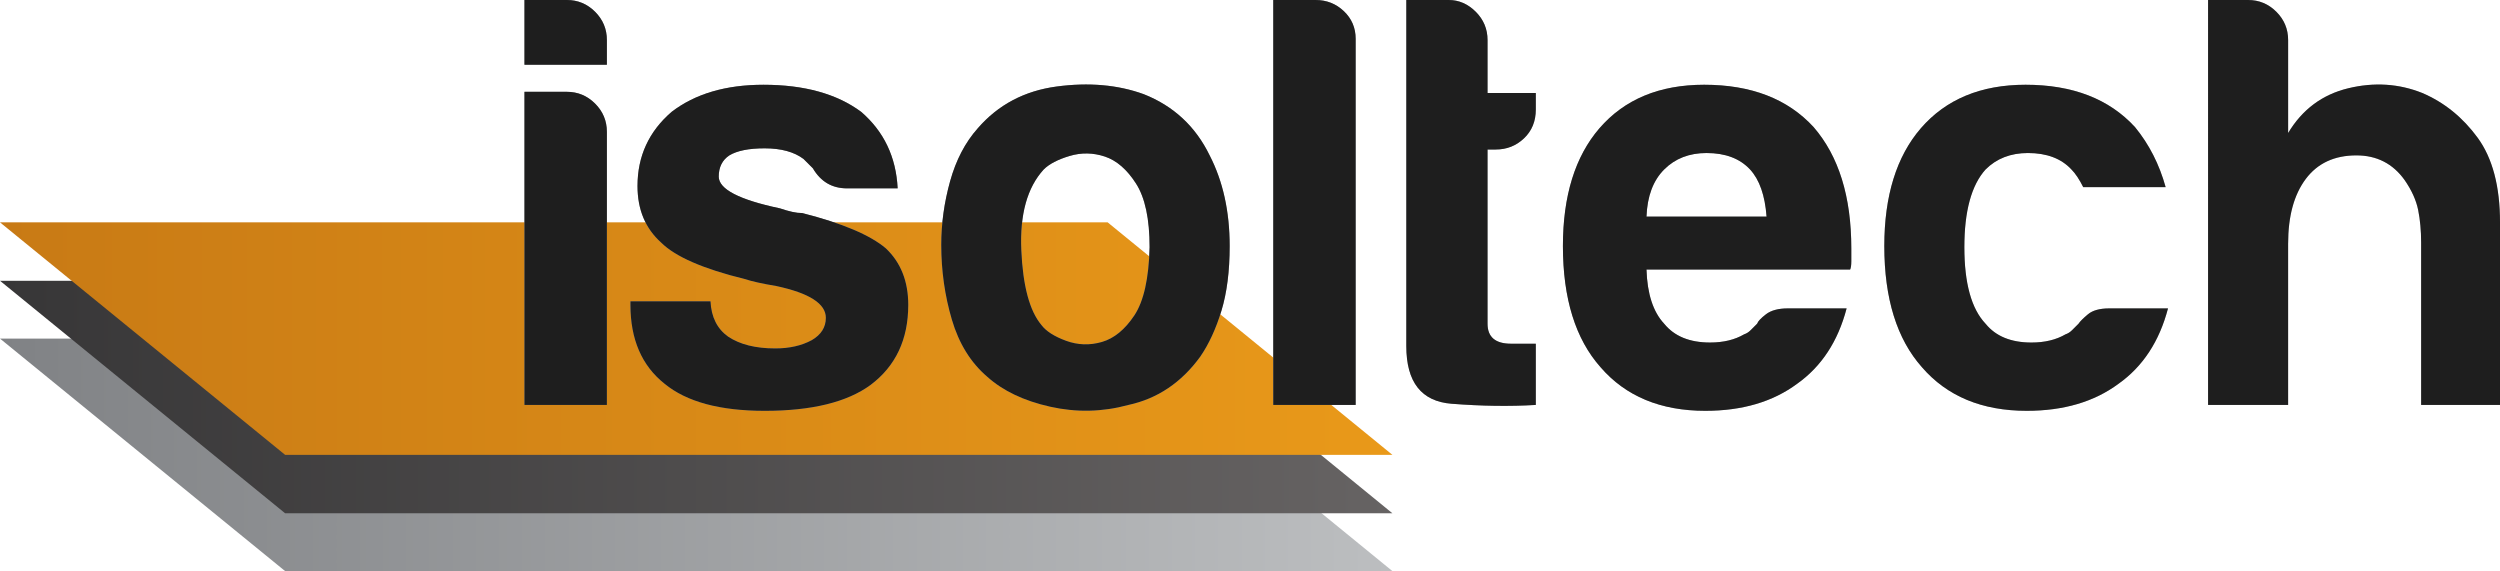
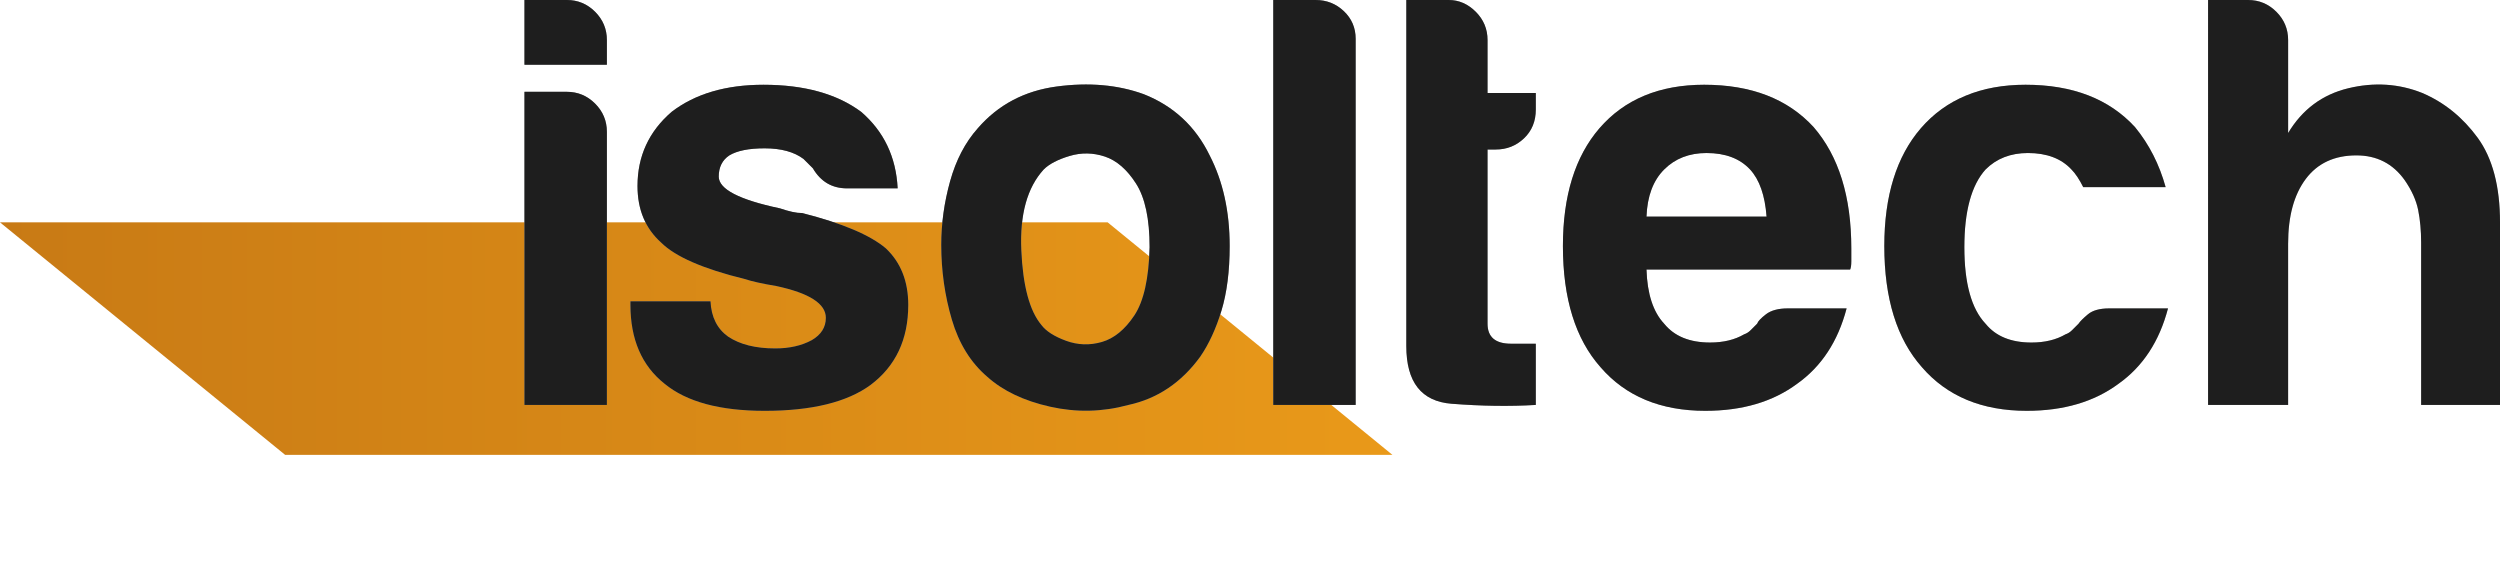
<svg xmlns="http://www.w3.org/2000/svg" version="1.1" x="0px" y="0px" width="746.66px" height="170.561px" viewBox="0 0 746.66 170.561" enable-background="new 0 0 746.66 170.561" xml:space="preserve">
  <g id="Layer_2">
</g>
  <g id="Layer_3">
</g>
  <g id="Layer_1">
    <g>
      <linearGradient id="SVGID_1_" gradientUnits="userSpaceOnUse" x1="9.765625e-004" y1="135.844" x2="415.857" y2="135.844">
        <stop offset="0" style="stop-color:#808285" />
        <stop offset="1" style="stop-color:#BCBEC0" />
      </linearGradient>
-       <polyline fill="url(#SVGID_1_)" points="85.15,170.561 0.001,101.127 330.818,101.127 415.857,170.561   " />
      <linearGradient id="SVGID_2_" gradientUnits="userSpaceOnUse" x1="0" y1="118.575" x2="415.857" y2="118.575">
        <stop offset="0" style="stop-color:#373637" />
        <stop offset="1" style="stop-color:#666363" />
      </linearGradient>
-       <polyline fill="url(#SVGID_2_)" points="85.149,153.292 0,83.858 330.818,83.858 415.857,153.292   " />
      <linearGradient id="SVGID_3_" gradientUnits="userSpaceOnUse" x1="0" y1="101.127" x2="415.857" y2="101.127">
        <stop offset="0" style="stop-color:#C87A15" />
        <stop offset="1" style="stop-color:#E99919" />
      </linearGradient>
      <polyline fill="url(#SVGID_3_)" points="85.149,135.844 0,66.411 330.818,66.411 415.857,135.844   " />
    </g>
  </g>
  <g id="Layer_4">
    <g>
      <g>
        <linearGradient id="SVGID_4_" gradientUnits="userSpaceOnUse" x1="156.639" y1="61.348" x2="746.66" y2="61.348">
          <stop offset="0" style="stop-color:#939598" />
          <stop offset="1" style="stop-color:#BCBEC0" />
        </linearGradient>
        <path fill="url(#SVGID_4_)" d="M156.639,0h12.656c3.279,0,6.092,1.176,8.438,3.516c2.34,2.346,3.516,5.158,3.516,8.438v7.383     h-24.609V0z M156.639,27.422h12.656c3.279,0,6.092,1.176,8.438,3.516c2.34,2.346,3.516,5.158,3.516,8.438v81.563h-24.609V27.422z     " />
        <linearGradient id="SVGID_5_" gradientUnits="userSpaceOnUse" x1="156.639" y1="61.348" x2="746.66" y2="61.348">
          <stop offset="0" style="stop-color:#939598" />
          <stop offset="1" style="stop-color:#BCBEC0" />
        </linearGradient>
        <path fill="url(#SVGID_5_)" d="M188.294,90H212.2c0.231,4.691,1.989,8.207,5.273,10.547c3.516,2.346,8.201,3.516,14.063,3.516     c4.219,0,7.85-0.818,10.898-2.461c2.813-1.637,4.219-3.867,4.219-6.68c0-4.219-4.922-7.383-14.766-9.492     c-4.219-0.703-7.383-1.406-9.492-2.109c-12.425-3.043-20.742-6.68-24.961-10.898c-4.691-4.219-7.031-9.844-7.031-16.875     c0-8.904,3.395-16.287,10.195-22.148c7.031-5.389,16.172-8.086,27.422-8.086c12.184,0,21.912,2.697,29.18,8.086     c6.795,5.861,10.426,13.48,10.898,22.852h-15.117c-4.455,0-7.855-1.988-10.195-5.977c-0.939-0.934-1.878-1.873-2.813-2.813     c-2.813-2.109-6.68-3.164-11.602-3.164c-4.691,0-8.207,0.703-10.547,2.109c-2.109,1.406-3.164,3.516-3.164,6.328     c0,3.752,6.092,6.916,18.281,9.492c1.406,0.473,2.637,0.824,3.691,1.055c1.055,0.236,2.049,0.352,2.988,0.352     c11.953,3.049,20.27,6.564,24.961,10.547c4.45,4.219,6.68,9.844,6.68,16.875c0,10.316-3.752,18.281-11.25,23.906     c-7.031,5.158-17.578,7.734-31.641,7.734c-13.359,0-23.324-2.691-29.883-8.086c-6.8-5.389-10.195-13.238-10.195-23.555V90z" />
        <linearGradient id="SVGID_6_" gradientUnits="userSpaceOnUse" x1="156.639" y1="61.348" x2="746.66" y2="61.348">
          <stop offset="0" style="stop-color:#939598" />
          <stop offset="1" style="stop-color:#BCBEC0" />
        </linearGradient>
        <path fill="url(#SVGID_6_)" d="M294.832,112.5c-4.922-4.219-8.438-9.898-10.547-17.051c-2.109-7.146-3.164-14.59-3.164-22.324     c0-6.328,0.879-12.656,2.637-18.984s4.51-11.602,8.262-15.82c6.092-7.031,13.941-11.189,23.555-12.48     c9.607-1.285,18.281-0.527,26.016,2.285c8.904,3.516,15.469,9.613,19.688,18.281c3.982,7.734,5.977,16.76,5.977,27.07     c0,7.504-0.824,13.947-2.461,19.336c-1.643,5.395-3.752,9.965-6.328,13.711c-5.625,7.734-12.777,12.541-21.445,14.414     c-7.734,2.109-15.529,2.285-23.379,0.527C305.785,119.707,299.517,116.719,294.832,112.5z M311.707,50.625     c-4.922,5.395-7.152,13.42-6.68,24.082c0.467,10.668,2.461,18.105,5.977,22.324c1.406,1.879,3.867,3.461,7.383,4.746     c3.516,1.291,7.086,1.406,10.723,0.352c3.631-1.055,6.855-3.691,9.668-7.91s4.334-11.014,4.57-20.391     c0-8.438-1.352-14.766-4.043-18.984c-2.697-4.219-5.801-6.91-9.316-8.086c-3.516-1.17-7.031-1.23-10.547-0.176     S313.343,48.988,311.707,50.625z" />
        <linearGradient id="SVGID_7_" gradientUnits="userSpaceOnUse" x1="156.639" y1="61.348" x2="746.66" y2="61.348">
          <stop offset="0" style="stop-color:#939598" />
          <stop offset="1" style="stop-color:#BCBEC0" />
        </linearGradient>
        <path fill="url(#SVGID_7_)" d="M380.275,0h12.656c3.279,0,6.092,1.115,8.438,3.34c2.34,2.23,3.516,4.982,3.516,8.262v109.336     h-24.609V0z" />
        <linearGradient id="SVGID_8_" gradientUnits="userSpaceOnUse" x1="156.639" y1="61.348" x2="746.66" y2="61.348">
          <stop offset="0" style="stop-color:#939598" />
          <stop offset="1" style="stop-color:#BCBEC0" />
        </linearGradient>
        <path fill="url(#SVGID_8_)" d="M458.688,120.938c-7.734,0.467-16.117,0.352-25.137-0.352     c-9.025-0.703-13.535-6.443-13.535-17.227V0h12.656c3.043,0,5.74,1.176,8.086,3.516c2.34,2.346,3.516,5.158,3.516,8.438v15.82     h14.414v4.922c0,3.516-1.176,6.389-3.516,8.613c-2.346,2.23-5.158,3.34-8.438,3.34h-2.461V96.68c0,3.988,2.34,5.977,7.031,5.977     h7.383V120.938z" />
        <linearGradient id="SVGID_9_" gradientUnits="userSpaceOnUse" x1="156.639" y1="61.348" x2="746.66" y2="61.348">
          <stop offset="0" style="stop-color:#939598" />
          <stop offset="1" style="stop-color:#BCBEC0" />
        </linearGradient>
        <path fill="url(#SVGID_9_)" d="M533.936,92.109h17.578c-2.582,9.844-7.504,17.348-14.766,22.5     c-7.268,5.395-16.408,8.086-27.422,8.086c-13.359,0-23.791-4.334-31.289-13.008c-7.504-8.438-11.25-20.506-11.25-36.211     c0-14.996,3.631-26.719,10.898-35.156c7.498-8.668,17.93-13.008,31.289-13.008c14.063,0,24.961,4.219,32.695,12.656     c7.498,8.674,11.25,20.742,11.25,36.211c0,0.939,0,1.758,0,2.461s0,1.176,0,1.406c0,1.176-0.121,1.994-0.352,2.461h-60.82     c0.23,7.268,1.988,12.656,5.273,16.172c3.043,3.752,7.613,5.625,13.711,5.625c3.982,0,7.383-0.818,10.195-2.461     c0.703-0.23,1.346-0.643,1.934-1.23c0.582-0.582,1.23-1.23,1.934-1.934c0.23-0.703,1.109-1.637,2.637-2.813     C528.954,92.697,531.124,92.109,533.936,92.109z M491.749,64.688h35.859c-0.473-6.328-2.109-11.014-4.922-14.063     c-3.049-3.279-7.383-4.922-13.008-4.922c-5.158,0-9.377,1.643-12.656,4.922C493.737,53.91,491.979,58.596,491.749,64.688z" />
        <linearGradient id="SVGID_10_" gradientUnits="userSpaceOnUse" x1="156.639" y1="61.348" x2="746.66" y2="61.348">
          <stop offset="0" style="stop-color:#939598" />
          <stop offset="1" style="stop-color:#BCBEC0" />
        </linearGradient>
        <path fill="url(#SVGID_10_)" d="M629.926,92.109h17.578c-2.582,9.844-7.504,17.348-14.766,22.5     c-7.268,5.395-16.408,8.086-27.422,8.086c-13.359,0-23.791-4.334-31.289-13.008c-7.504-8.438-11.25-20.506-11.25-36.211     c0-14.996,3.631-26.719,10.898-35.156c7.498-8.668,17.93-13.008,31.289-13.008c14.063,0,24.961,4.219,32.695,12.656     c4.219,5.158,7.262,11.135,9.141,17.93h-24.609c-1.176-2.34-2.346-4.098-3.516-5.273c-3.049-3.279-7.383-4.922-13.008-4.922     c-5.158,0-9.377,1.643-12.656,4.922c-4.219,4.691-6.328,12.426-6.328,23.203c0,10.783,2.109,18.402,6.328,22.852     c3.043,3.752,7.613,5.625,13.711,5.625c3.982,0,7.383-0.818,10.195-2.461c0.703-0.23,1.346-0.643,1.934-1.23     c0.582-0.582,1.23-1.23,1.934-1.934c0.467-0.703,1.406-1.637,2.813-2.813C625.004,92.697,627.114,92.109,629.926,92.109z" />
        <linearGradient id="SVGID_11_" gradientUnits="userSpaceOnUse" x1="156.639" y1="61.348" x2="746.66" y2="61.348">
          <stop offset="0" style="stop-color:#939598" />
          <stop offset="1" style="stop-color:#BCBEC0" />
        </linearGradient>
        <path fill="url(#SVGID_11_)" d="M718.183,53.789c-3.516-4.922-8.322-7.383-14.414-7.383c-6.564,0-11.602,2.346-15.117,7.031     c-3.516,4.691-5.273,11.135-5.273,19.336v48.164h-23.906V0h11.953c3.279,0,6.092,1.176,8.438,3.516     c2.34,2.346,3.516,5.158,3.516,8.438v27.773c4.219-7.031,10.195-11.48,17.93-13.359c7.734-1.873,15.117-1.406,22.148,1.406     c6.559,2.813,12.068,7.268,16.523,13.359c4.449,6.098,6.68,14.535,6.68,25.313v54.492h-23.555V72.422     c0-3.516-0.297-6.734-0.879-9.668C721.638,59.826,720.292,56.838,718.183,53.789z" />
      </g>
      <g>
        <path fill="#1E1E1E" d="M156.639,0h12.656c3.279,0,6.092,1.176,8.438,3.516c2.34,2.346,3.516,5.158,3.516,8.438v7.383h-24.609V0z      M156.639,27.422h12.656c3.279,0,6.092,1.176,8.438,3.516c2.34,2.346,3.516,5.158,3.516,8.438v81.563h-24.609V27.422z" />
        <path fill="#1E1E1E" d="M188.294,90H212.2c0.231,4.691,1.989,8.207,5.273,10.547c3.516,2.346,8.201,3.516,14.063,3.516     c4.219,0,7.85-0.818,10.898-2.461c2.813-1.637,4.219-3.867,4.219-6.68c0-4.219-4.922-7.383-14.766-9.492     c-4.219-0.703-7.383-1.406-9.492-2.109c-12.425-3.043-20.742-6.68-24.961-10.898c-4.691-4.219-7.031-9.844-7.031-16.875     c0-8.904,3.395-16.287,10.195-22.148c7.031-5.389,16.172-8.086,27.422-8.086c12.184,0,21.912,2.697,29.18,8.086     c6.795,5.861,10.426,13.48,10.898,22.852h-15.117c-4.455,0-7.855-1.988-10.195-5.977c-0.939-0.934-1.878-1.873-2.813-2.813     c-2.813-2.109-6.68-3.164-11.602-3.164c-4.691,0-8.207,0.703-10.547,2.109c-2.109,1.406-3.164,3.516-3.164,6.328     c0,3.752,6.092,6.916,18.281,9.492c1.406,0.473,2.637,0.824,3.691,1.055c1.055,0.236,2.049,0.352,2.988,0.352     c11.953,3.049,20.27,6.564,24.961,10.547c4.45,4.219,6.68,9.844,6.68,16.875c0,10.316-3.752,18.281-11.25,23.906     c-7.031,5.158-17.578,7.734-31.641,7.734c-13.359,0-23.324-2.691-29.883-8.086c-6.8-5.389-10.195-13.238-10.195-23.555V90z" />
        <path fill="#1E1E1E" d="M294.832,112.5c-4.922-4.219-8.438-9.898-10.547-17.051c-2.109-7.146-3.164-14.59-3.164-22.324     c0-6.328,0.879-12.656,2.637-18.984s4.51-11.602,8.262-15.82c6.092-7.031,13.941-11.189,23.555-12.48     c9.607-1.285,18.281-0.527,26.016,2.285c8.904,3.516,15.469,9.613,19.688,18.281c3.982,7.734,5.977,16.76,5.977,27.07     c0,7.504-0.824,13.947-2.461,19.336c-1.643,5.395-3.752,9.965-6.328,13.711c-5.625,7.734-12.777,12.541-21.445,14.414     c-7.734,2.109-15.529,2.285-23.379,0.527C305.785,119.707,299.517,116.719,294.832,112.5z M311.707,50.625     c-4.922,5.395-7.152,13.42-6.68,24.082c0.467,10.668,2.461,18.105,5.977,22.324c1.406,1.879,3.867,3.461,7.383,4.746     c3.516,1.291,7.086,1.406,10.723,0.352c3.631-1.055,6.855-3.691,9.668-7.91s4.334-11.014,4.57-20.391     c0-8.438-1.352-14.766-4.043-18.984c-2.697-4.219-5.801-6.91-9.316-8.086c-3.516-1.17-7.031-1.23-10.547-0.176     S313.343,48.988,311.707,50.625z" />
        <path fill="#1E1E1E" d="M380.275,0h12.656c3.279,0,6.092,1.115,8.438,3.34c2.34,2.23,3.516,4.982,3.516,8.262v109.336h-24.609V0z     " />
        <path fill="#1E1E1E" d="M458.688,120.938c-7.734,0.467-16.117,0.352-25.137-0.352c-9.025-0.703-13.535-6.443-13.535-17.227V0     h12.656c3.043,0,5.74,1.176,8.086,3.516c2.34,2.346,3.516,5.158,3.516,8.438v15.82h14.414v4.922c0,3.516-1.176,6.389-3.516,8.613     c-2.346,2.23-5.158,3.34-8.438,3.34h-2.461V96.68c0,3.988,2.34,5.977,7.031,5.977h7.383V120.938z" />
        <path fill="#1E1E1E" d="M533.936,92.109h17.578c-2.582,9.844-7.504,17.348-14.766,22.5c-7.268,5.395-16.408,8.086-27.422,8.086     c-13.359,0-23.791-4.334-31.289-13.008c-7.504-8.438-11.25-20.506-11.25-36.211c0-14.996,3.631-26.719,10.898-35.156     c7.498-8.668,17.93-13.008,31.289-13.008c14.063,0,24.961,4.219,32.695,12.656c7.498,8.674,11.25,20.742,11.25,36.211     c0,0.939,0,1.758,0,2.461s0,1.176,0,1.406c0,1.176-0.121,1.994-0.352,2.461h-60.82c0.23,7.268,1.988,12.656,5.273,16.172     c3.043,3.752,7.613,5.625,13.711,5.625c3.982,0,7.383-0.818,10.195-2.461c0.703-0.23,1.346-0.643,1.934-1.23     c0.582-0.582,1.23-1.23,1.934-1.934c0.23-0.703,1.109-1.637,2.637-2.813C528.954,92.697,531.124,92.109,533.936,92.109z      M491.749,64.688h35.859c-0.473-6.328-2.109-11.014-4.922-14.063c-3.049-3.279-7.383-4.922-13.008-4.922     c-5.158,0-9.377,1.643-12.656,4.922C493.737,53.91,491.979,58.596,491.749,64.688z" />
        <path fill="#1E1E1E" d="M629.926,92.109h17.578c-2.582,9.844-7.504,17.348-14.766,22.5c-7.268,5.395-16.408,8.086-27.422,8.086     c-13.359,0-23.791-4.334-31.289-13.008c-7.504-8.438-11.25-20.506-11.25-36.211c0-14.996,3.631-26.719,10.898-35.156     c7.498-8.668,17.93-13.008,31.289-13.008c14.063,0,24.961,4.219,32.695,12.656c4.219,5.158,7.262,11.135,9.141,17.93h-24.609     c-1.176-2.34-2.346-4.098-3.516-5.273c-3.049-3.279-7.383-4.922-13.008-4.922c-5.158,0-9.377,1.643-12.656,4.922     c-4.219,4.691-6.328,12.426-6.328,23.203c0,10.783,2.109,18.402,6.328,22.852c3.043,3.752,7.613,5.625,13.711,5.625     c3.982,0,7.383-0.818,10.195-2.461c0.703-0.23,1.346-0.643,1.934-1.23c0.582-0.582,1.23-1.23,1.934-1.934     c0.467-0.703,1.406-1.637,2.813-2.813C625.004,92.697,627.114,92.109,629.926,92.109z" />
        <path fill="#1E1E1E" d="M718.183,53.789c-3.516-4.922-8.322-7.383-14.414-7.383c-6.564,0-11.602,2.346-15.117,7.031     c-3.516,4.691-5.273,11.135-5.273,19.336v48.164h-23.906V0h11.953c3.279,0,6.092,1.176,8.438,3.516     c2.34,2.346,3.516,5.158,3.516,8.438v27.773c4.219-7.031,10.195-11.48,17.93-13.359c7.734-1.873,15.117-1.406,22.148,1.406     c6.559,2.813,12.068,7.268,16.523,13.359c4.449,6.098,6.68,14.535,6.68,25.313v54.492h-23.555V72.422     c0-3.516-0.297-6.734-0.879-9.668C721.638,59.826,720.292,56.838,718.183,53.789z" />
      </g>
    </g>
  </g>
  <g id="Layer_5">
</g>
</svg>